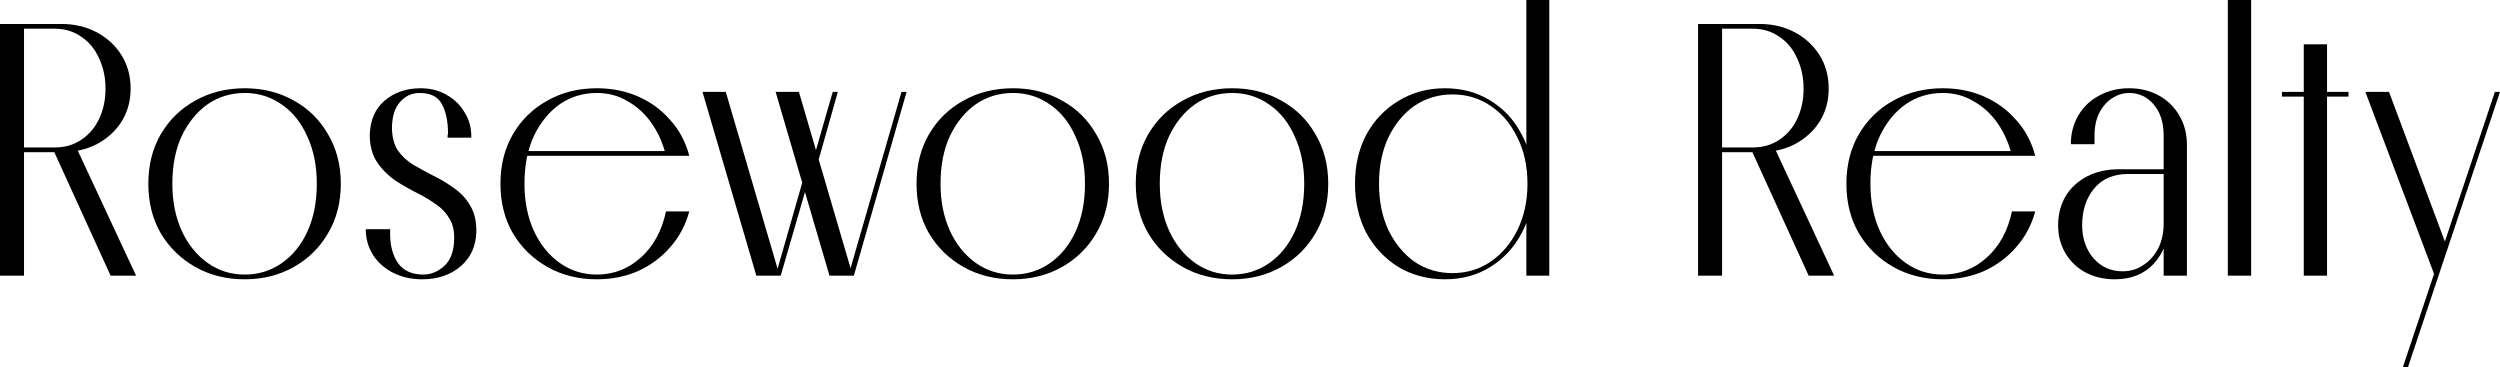
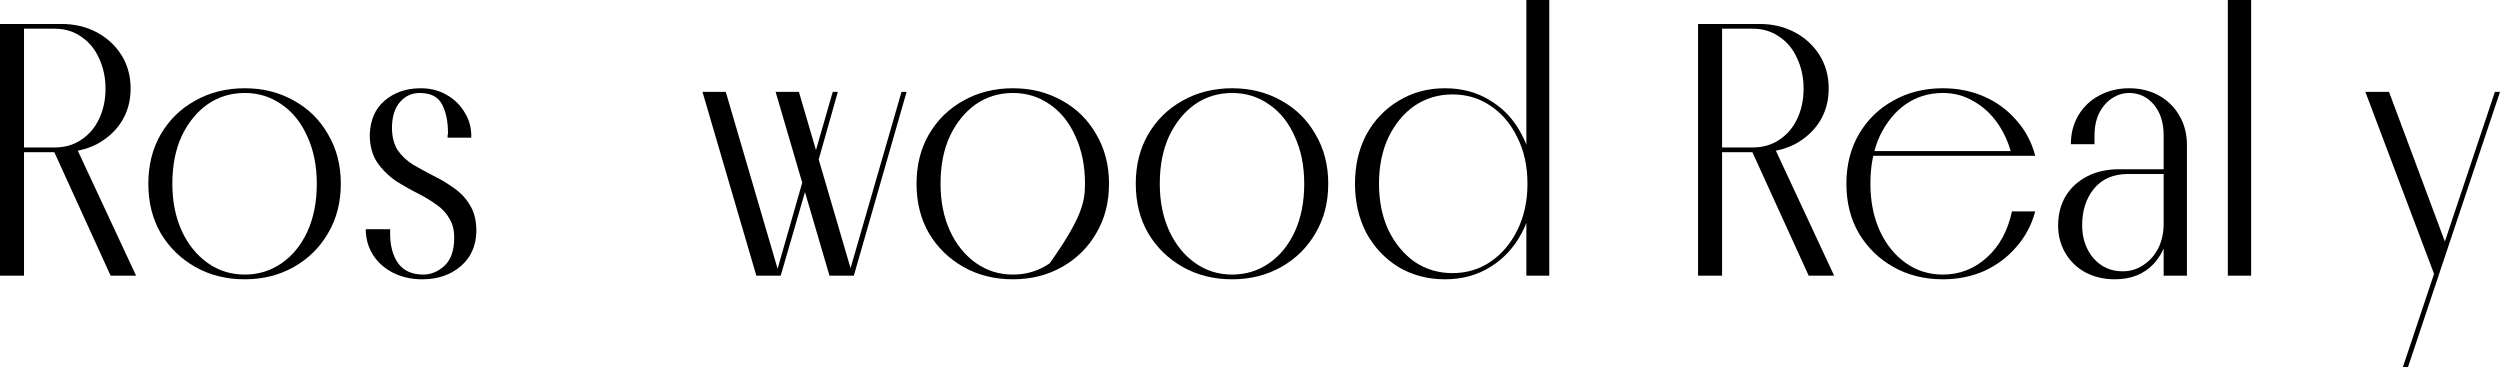
<svg xmlns="http://www.w3.org/2000/svg" width="1280" height="188" viewBox="0 0 1280 188" fill="none">
  <path d="M1211.07 47.047H1223.18L1252.61 125.891L1247.21 142.813L1211.07 47.047ZM1280 47.047L1232.87 187.999H1230.26L1277.39 47.047H1280Z" fill="#F8F7F3" style="fill:#F8F7F3;fill:color(display-p3 0.973 0.969 0.953);fill-opacity:1;" />
-   <path d="M1191.45 141.14H1179.53V22.688H1191.45V141.14ZM1202.44 49.465H1168.35V47.047H1202.44V49.465Z" fill="#F8F7F3" style="fill:#F8F7F3;fill:color(display-p3 0.973 0.969 0.953);fill-opacity:1;" />
  <path d="M1152.58 141.138H1140.65V0H1152.58V141.138Z" fill="#F8F7F3" style="fill:#F8F7F3;fill:color(display-p3 0.973 0.969 0.953);fill-opacity:1;" />
  <path d="M1119.71 141.139H1107.79V124.032V114.548V105.25V69.361C1107.79 62.791 1106.11 57.522 1102.76 53.555C1099.4 49.588 1095.18 47.605 1090.09 47.605C1087.11 47.605 1084.25 48.473 1081.52 50.208C1078.79 51.944 1076.55 54.485 1074.81 57.832C1073.2 61.056 1072.39 64.96 1072.39 69.547C1072.39 70.167 1072.39 70.849 1072.39 71.593C1072.39 72.337 1072.39 73.081 1072.39 73.824H1060.28C1060.28 68.246 1061.59 63.287 1064.19 58.948C1066.8 54.609 1070.34 51.262 1074.81 48.907C1079.41 46.427 1084.5 45.188 1090.09 45.188C1095.8 45.188 1100.89 46.427 1105.36 48.907C1109.83 51.386 1113.31 54.795 1115.8 59.134C1118.4 63.473 1119.71 68.494 1119.71 74.196V141.139ZM1082.82 142.999C1077.23 142.999 1072.2 141.821 1067.73 139.466C1063.39 137.11 1059.97 133.825 1057.49 129.61C1055 125.395 1053.76 120.684 1053.76 115.478C1053.76 109.899 1055 104.94 1057.49 100.602C1060.1 96.263 1063.76 92.853 1068.48 90.374C1073.2 87.895 1078.72 86.655 1085.06 86.655H1110.95V89.072H1089.72C1082.14 89.072 1076.3 91.552 1072.2 96.51C1068.11 101.469 1066.06 107.73 1066.06 115.292C1066.06 121.986 1067.98 127.627 1071.83 132.214C1075.81 136.676 1080.77 138.908 1086.73 138.908C1090.71 138.908 1094.25 137.854 1097.35 135.747C1100.58 133.639 1103.13 130.788 1104.99 127.193C1106.85 123.474 1107.79 119.259 1107.79 114.548H1110.21C1110.21 122.73 1107.72 129.548 1102.76 135.003C1097.79 140.333 1091.14 142.999 1082.82 142.999Z" fill="#F8F7F3" style="fill:#F8F7F3;fill:color(display-p3 0.973 0.969 0.953);fill-opacity:1;" />
  <path d="M1030.12 108.226H1042.04C1040.18 115.168 1036.95 121.242 1032.35 126.449C1027.88 131.656 1022.42 135.747 1015.96 138.722C1009.5 141.573 1002.42 142.999 994.724 142.999C985.285 142.999 976.84 140.891 969.389 136.676C961.937 132.461 956.038 126.697 951.691 119.383C947.469 112.069 945.357 103.639 945.357 94.093C945.357 84.548 947.469 76.118 951.691 68.803C956.038 61.365 961.937 55.601 969.389 51.51C976.84 47.295 985.285 45.188 994.724 45.188C1002.42 45.188 1009.5 46.613 1015.96 49.464C1022.42 52.316 1027.88 56.345 1032.35 61.551C1036.95 66.634 1040.18 72.709 1042.04 79.775H1030.12C1028.63 73.576 1026.21 68.06 1022.85 63.225C1019.5 58.39 1015.4 54.609 1010.56 51.882C1005.84 49.031 1000.56 47.605 994.724 47.605C987.645 47.605 981.311 49.526 975.723 53.369C970.258 57.212 965.849 62.605 962.496 69.547C959.267 76.49 957.652 84.671 957.652 94.093C957.652 103.143 959.267 111.201 962.496 118.267C965.725 125.209 970.134 130.664 975.723 134.631C981.311 138.598 987.645 140.581 994.724 140.581C1003.29 140.581 1010.81 137.668 1017.26 131.842C1023.72 126.015 1028.01 118.143 1030.12 108.226ZM954.299 79.775V77.357H1035.71V79.775H954.299Z" fill="#F8F7F3" style="fill:#F8F7F3;fill:color(display-p3 0.973 0.969 0.953);fill-opacity:1;" />
  <path d="M869.41 141.139V12.273H881.705V141.139H869.41ZM896.795 76.985L908.903 76.427L939.082 141.139H926.042L896.795 76.985ZM897.354 14.691H880.215V12.273H900.893C907.599 12.273 913.623 13.699 918.963 16.55C924.303 19.402 928.526 23.307 931.631 28.265C934.736 33.224 936.288 38.927 936.288 45.373C936.288 51.696 934.736 57.336 931.631 62.295C928.526 67.13 924.303 70.973 918.963 73.824C913.623 76.551 907.599 77.915 900.893 77.915H881.146V75.498H897.354C902.57 75.498 907.103 74.196 910.953 71.593C914.927 68.989 917.97 65.456 920.081 60.993C922.316 56.406 923.434 51.2 923.434 45.373C923.434 39.67 922.316 34.464 920.081 29.753C917.97 25.042 914.927 21.385 910.953 18.782C907.103 16.055 902.57 14.691 897.354 14.691Z" fill="#F8F7F3" style="fill:#F8F7F3;fill:color(display-p3 0.973 0.969 0.953);fill-opacity:1;" />
  <path d="M739.771 142.998C730.954 142.998 723.005 140.89 715.926 136.676C708.971 132.337 703.507 126.51 699.533 119.196C695.683 111.758 693.758 103.39 693.758 94.092C693.758 84.671 695.683 76.303 699.533 68.989C703.507 61.674 708.971 55.91 715.926 51.695C723.005 47.356 730.954 45.187 739.771 45.187C748.589 45.187 756.351 47.294 763.057 51.509C769.888 55.6 775.228 61.364 779.078 68.803C783.052 76.117 785.039 84.547 785.039 94.092C785.039 103.638 783.052 112.068 779.078 119.382C775.228 126.696 769.888 132.461 763.057 136.676C756.351 140.89 748.589 142.998 739.771 142.998ZM743.683 139.837C750.886 139.837 757.344 137.915 763.057 134.072C768.894 130.105 773.49 124.713 776.843 117.894C780.32 110.952 782.059 103.018 782.059 94.092C782.059 85.043 780.32 77.109 776.843 70.29C773.49 63.348 768.894 57.955 763.057 54.112C757.344 50.269 750.886 48.348 743.683 48.348C736.48 48.348 730.022 50.269 724.309 54.112C718.721 57.955 714.25 63.348 710.896 70.29C707.667 77.109 706.053 85.043 706.053 94.092C706.053 103.018 707.667 110.952 710.896 117.894C714.25 124.713 718.721 130.105 724.309 134.072C730.022 137.915 736.48 139.837 743.683 139.837ZM793.236 141.138H781.5V108.597L782.99 94.092L781.5 79.402V0H793.236V141.138Z" fill="#F8F7F3" style="fill:#F8F7F3;fill:color(display-p3 0.973 0.969 0.953);fill-opacity:1;" />
  <path d="M630.878 142.999C621.44 142.999 612.995 140.891 605.543 136.676C598.091 132.461 592.192 126.697 587.846 119.383C583.623 112.069 581.512 103.639 581.512 94.093C581.512 84.548 583.623 76.118 587.846 68.803C592.192 61.365 598.091 55.601 605.543 51.51C612.995 47.295 621.44 45.188 630.878 45.188C640.193 45.188 648.576 47.295 656.027 51.51C663.479 55.601 669.316 61.365 673.539 68.803C677.885 76.118 680.059 84.548 680.059 94.093C680.059 103.639 677.885 112.069 673.539 119.383C669.316 126.697 663.479 132.461 656.027 136.676C648.576 140.891 640.193 142.999 630.878 142.999ZM630.878 140.581C637.833 140.581 644.105 138.66 649.694 134.817C655.282 130.974 659.691 125.581 662.92 118.639C666.149 111.573 667.764 103.391 667.764 94.093C667.764 84.919 666.149 76.862 662.92 69.919C659.815 62.853 655.468 57.398 649.88 53.555C644.291 49.588 637.957 47.605 630.878 47.605C623.799 47.605 617.466 49.526 611.877 53.369C606.412 57.212 602.003 62.605 598.65 69.547C595.421 76.49 593.807 84.671 593.807 94.093C593.807 103.143 595.421 111.201 598.65 118.267C601.879 125.209 606.288 130.664 611.877 134.631C617.466 138.598 623.799 140.581 630.878 140.581Z" fill="#F8F7F3" style="fill:#F8F7F3;fill:color(display-p3 0.973 0.969 0.953);fill-opacity:1;" />
-   <path d="M518.631 142.999C509.193 142.999 500.748 140.891 493.296 136.676C485.844 132.461 479.945 126.697 475.598 119.383C471.376 112.069 469.265 103.639 469.265 94.093C469.265 84.548 471.376 76.118 475.598 68.803C479.945 61.365 485.844 55.601 493.296 51.51C500.748 47.295 509.193 45.188 518.631 45.188C527.946 45.188 536.329 47.295 543.78 51.51C551.232 55.601 557.069 61.365 561.291 68.803C565.638 76.118 567.812 84.548 567.812 94.093C567.812 103.639 565.638 112.069 561.291 119.383C557.069 126.697 551.232 132.461 543.78 136.676C536.329 140.891 527.946 142.999 518.631 142.999ZM518.631 140.581C525.586 140.581 531.858 138.66 537.446 134.817C543.035 130.974 547.444 125.581 550.673 118.639C553.902 111.573 555.517 103.391 555.517 94.093C555.517 84.919 553.902 76.862 550.673 69.919C547.568 62.853 543.221 57.398 537.633 53.555C532.044 49.588 525.71 47.605 518.631 47.605C511.552 47.605 505.218 49.526 499.63 53.369C494.165 57.212 489.756 62.605 486.403 69.547C483.174 76.49 481.56 84.671 481.56 94.093C481.56 103.143 483.174 111.201 486.403 118.267C489.632 125.209 494.041 130.664 499.63 134.631C505.218 138.598 511.552 140.581 518.631 140.581Z" fill="#F8F7F3" style="fill:#F8F7F3;fill:color(display-p3 0.973 0.969 0.953);fill-opacity:1;" />
+   <path d="M518.631 142.999C509.193 142.999 500.748 140.891 493.296 136.676C485.844 132.461 479.945 126.697 475.598 119.383C471.376 112.069 469.265 103.639 469.265 94.093C469.265 84.548 471.376 76.118 475.598 68.803C479.945 61.365 485.844 55.601 493.296 51.51C500.748 47.295 509.193 45.188 518.631 45.188C527.946 45.188 536.329 47.295 543.78 51.51C551.232 55.601 557.069 61.365 561.291 68.803C565.638 76.118 567.812 84.548 567.812 94.093C567.812 103.639 565.638 112.069 561.291 119.383C557.069 126.697 551.232 132.461 543.78 136.676C536.329 140.891 527.946 142.999 518.631 142.999ZM518.631 140.581C525.586 140.581 531.858 138.66 537.446 134.817C553.902 111.573 555.517 103.391 555.517 94.093C555.517 84.919 553.902 76.862 550.673 69.919C547.568 62.853 543.221 57.398 537.633 53.555C532.044 49.588 525.71 47.605 518.631 47.605C511.552 47.605 505.218 49.526 499.63 53.369C494.165 57.212 489.756 62.605 486.403 69.547C483.174 76.49 481.56 84.671 481.56 94.093C481.56 103.143 483.174 111.201 486.403 118.267C489.632 125.209 494.041 130.664 499.63 134.631C505.218 138.598 511.552 140.581 518.631 140.581Z" fill="#F8F7F3" style="fill:#F8F7F3;fill:color(display-p3 0.973 0.969 0.953);fill-opacity:1;" />
  <path d="M359.673 47.047H371.595L399.166 141.139H387.244L359.673 47.047ZM397.117 47.047H409.039L436.61 141.139H424.688L397.117 47.047ZM464.181 47.047L437.169 141.139H434.375L461.573 47.047H464.181ZM397.117 141.139L413.138 85.167L415.373 87.213L399.725 141.139H397.117ZM428.972 47.047L417.609 87.213L415.373 85.167L426.364 47.047H428.972Z" fill="#F8F7F3" style="fill:#F8F7F3;fill:color(display-p3 0.973 0.969 0.953);fill-opacity:1;" />
-   <path d="M340.995 108.226H352.917C351.055 115.168 347.826 121.242 343.23 126.449C338.759 131.656 333.295 135.747 326.837 138.722C320.379 141.573 313.3 142.999 305.6 142.999C296.161 142.999 287.716 140.891 280.265 136.676C272.813 132.461 266.914 126.697 262.567 119.383C258.345 112.069 256.233 103.639 256.233 94.093C256.233 84.548 258.345 76.118 262.567 68.803C266.914 61.365 272.813 55.601 280.265 51.51C287.716 47.295 296.161 45.188 305.6 45.188C313.3 45.188 320.379 46.613 326.837 49.464C333.295 52.316 338.759 56.345 343.23 61.551C347.826 66.634 351.055 72.709 352.917 79.775H340.995C339.505 73.576 337.083 68.06 333.73 63.225C330.376 58.39 326.278 54.609 321.435 51.882C316.715 49.031 311.437 47.605 305.6 47.605C298.521 47.605 292.187 49.526 286.599 53.369C281.134 57.212 276.725 62.605 273.372 69.547C270.143 76.49 268.528 84.671 268.528 94.093C268.528 103.143 270.143 111.201 273.372 118.267C276.601 125.209 281.01 130.664 286.599 134.631C292.187 138.598 298.521 140.581 305.6 140.581C314.169 140.581 321.683 137.668 328.141 131.842C334.599 126.015 338.884 118.143 340.995 108.226ZM265.175 79.775V77.357H346.584V79.775H265.175Z" fill="#F8F7F3" style="fill:#F8F7F3;fill:color(display-p3 0.973 0.969 0.953);fill-opacity:1;" />
  <path d="M187.268 117.337H199.749C199.749 117.709 199.749 118.143 199.749 118.639C199.749 119.011 199.749 119.383 199.749 119.755C199.749 125.829 201.115 130.85 203.847 134.817C206.704 138.66 210.988 140.581 216.701 140.581C220.551 140.581 224.091 139.156 227.32 136.305C230.673 133.329 232.412 128.742 232.536 122.544C232.66 118.205 231.853 114.672 230.114 111.945C228.5 109.093 226.326 106.738 223.594 104.878C220.862 102.895 217.943 101.097 214.838 99.486C210.864 97.502 206.89 95.271 202.916 92.791C199.066 90.188 195.837 87.027 193.229 83.308C190.621 79.465 189.317 74.692 189.317 68.99C189.565 61.427 192.111 55.601 196.955 51.51C201.922 47.295 208.07 45.188 215.397 45.188C220.365 45.188 224.774 46.303 228.624 48.535C232.598 50.766 235.703 53.803 237.938 57.646C240.298 61.365 241.416 65.642 241.291 70.477H229.183C229.183 70.105 229.183 69.733 229.183 69.361C229.307 68.865 229.369 68.432 229.369 68.06C229.369 62.233 228.375 57.398 226.388 53.555C224.401 49.588 220.551 47.605 214.838 47.605C210.864 47.605 207.511 49.154 204.779 52.254C202.171 55.229 200.805 59.506 200.68 65.085C200.68 69.919 201.674 73.886 203.661 76.986C205.772 79.961 208.442 82.44 211.671 84.424C214.9 86.283 218.316 88.143 221.917 90.002C225.767 91.862 229.369 94.031 232.722 96.51C236.075 98.866 238.745 101.779 240.733 105.25C242.844 108.721 243.899 113.06 243.899 118.267C243.775 125.829 241.105 131.842 235.889 136.305C230.673 140.767 224.091 142.999 216.142 142.999C210.678 142.999 205.71 141.883 201.239 139.652C196.893 137.42 193.477 134.383 190.993 130.54C188.51 126.573 187.268 122.172 187.268 117.337Z" fill="#F8F7F3" style="fill:#F8F7F3;fill:color(display-p3 0.973 0.969 0.953);fill-opacity:1;" />
  <path d="M125.314 142.999C115.875 142.999 107.43 140.891 99.979 136.676C92.527 132.461 86.628 126.697 82.281 119.383C78.058 112.069 75.947 103.639 75.947 94.093C75.947 84.548 78.058 76.118 82.281 68.803C86.628 61.365 92.527 55.601 99.979 51.51C107.43 47.295 115.875 45.188 125.314 45.188C134.628 45.188 143.011 47.295 150.463 51.51C157.914 55.601 163.752 61.365 167.974 68.803C172.321 76.118 174.494 84.548 174.494 94.093C174.494 103.639 172.321 112.069 167.974 119.383C163.752 126.697 157.914 132.461 150.463 136.676C143.011 140.891 134.628 142.999 125.314 142.999ZM125.314 140.581C132.269 140.581 138.54 138.66 144.129 134.817C149.718 130.974 154.127 125.581 157.356 118.639C160.585 111.573 162.199 103.391 162.199 94.093C162.199 84.919 160.585 76.862 157.356 69.919C154.251 62.853 149.904 57.398 144.315 53.555C138.727 49.588 132.393 47.605 125.314 47.605C118.235 47.605 111.901 49.526 106.312 53.369C100.848 57.212 96.439 62.605 93.086 69.547C89.857 76.49 88.242 84.671 88.242 94.093C88.242 103.143 89.857 111.201 93.086 118.267C96.315 125.209 100.724 130.664 106.312 134.631C111.901 138.598 118.235 140.581 125.314 140.581Z" fill="#F8F7F3" style="fill:#F8F7F3;fill:color(display-p3 0.973 0.969 0.953);fill-opacity:1;" />
  <path d="M0 141.139V12.273H12.295V141.139H0ZM27.384 76.985L39.493 76.427L69.672 141.139H56.632L27.384 76.985ZM27.943 14.691H10.805V12.273H31.483C38.189 12.273 44.213 13.699 49.553 16.55C54.893 19.402 59.116 23.307 62.221 28.265C65.325 33.224 66.878 38.927 66.878 45.373C66.878 51.696 65.325 57.336 62.221 62.295C59.116 67.13 54.893 70.973 49.553 73.824C44.213 76.551 38.189 77.915 31.483 77.915H11.736V75.498H27.943C33.16 75.498 37.693 74.196 41.542 71.593C45.517 68.989 48.559 65.456 50.671 60.993C52.906 56.406 54.024 51.2 54.024 45.373C54.024 39.67 52.906 34.464 50.671 29.753C48.559 25.042 45.517 21.385 41.542 18.782C37.693 16.055 33.16 14.691 27.943 14.691Z" fill="#F8F7F3" style="fill:#F8F7F3;fill:color(display-p3 0.973 0.969 0.953);fill-opacity:1;" />
</svg>